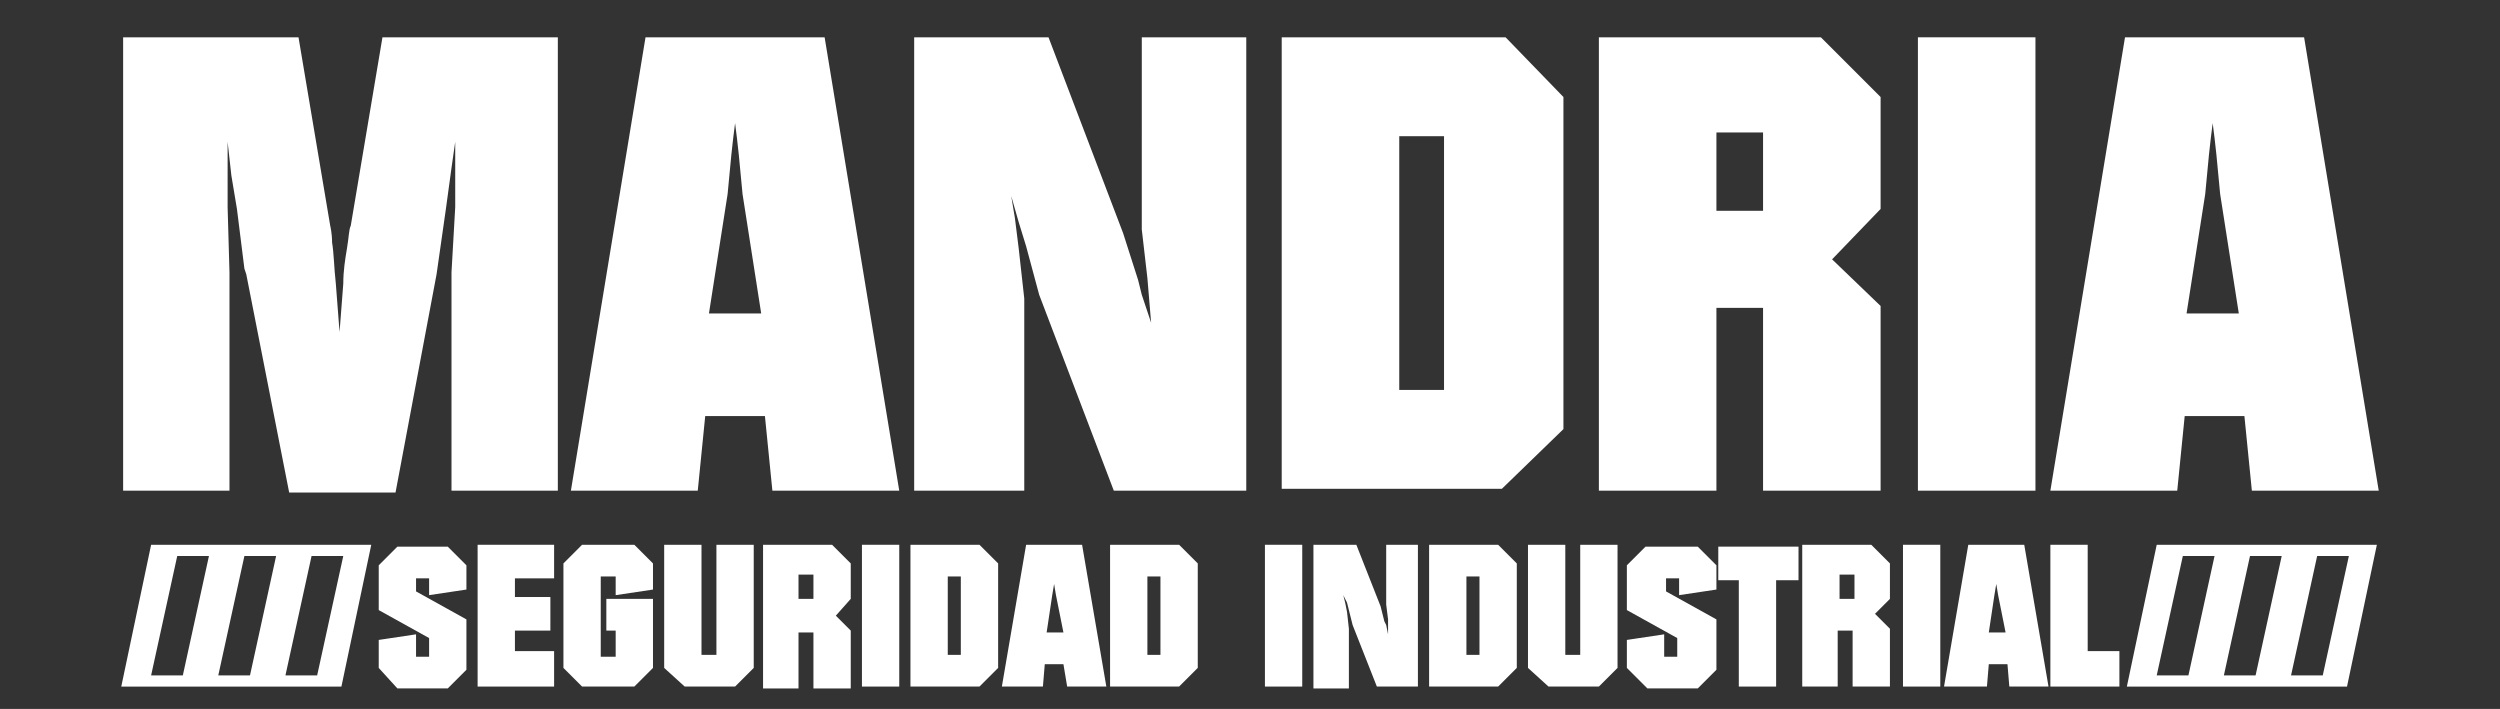
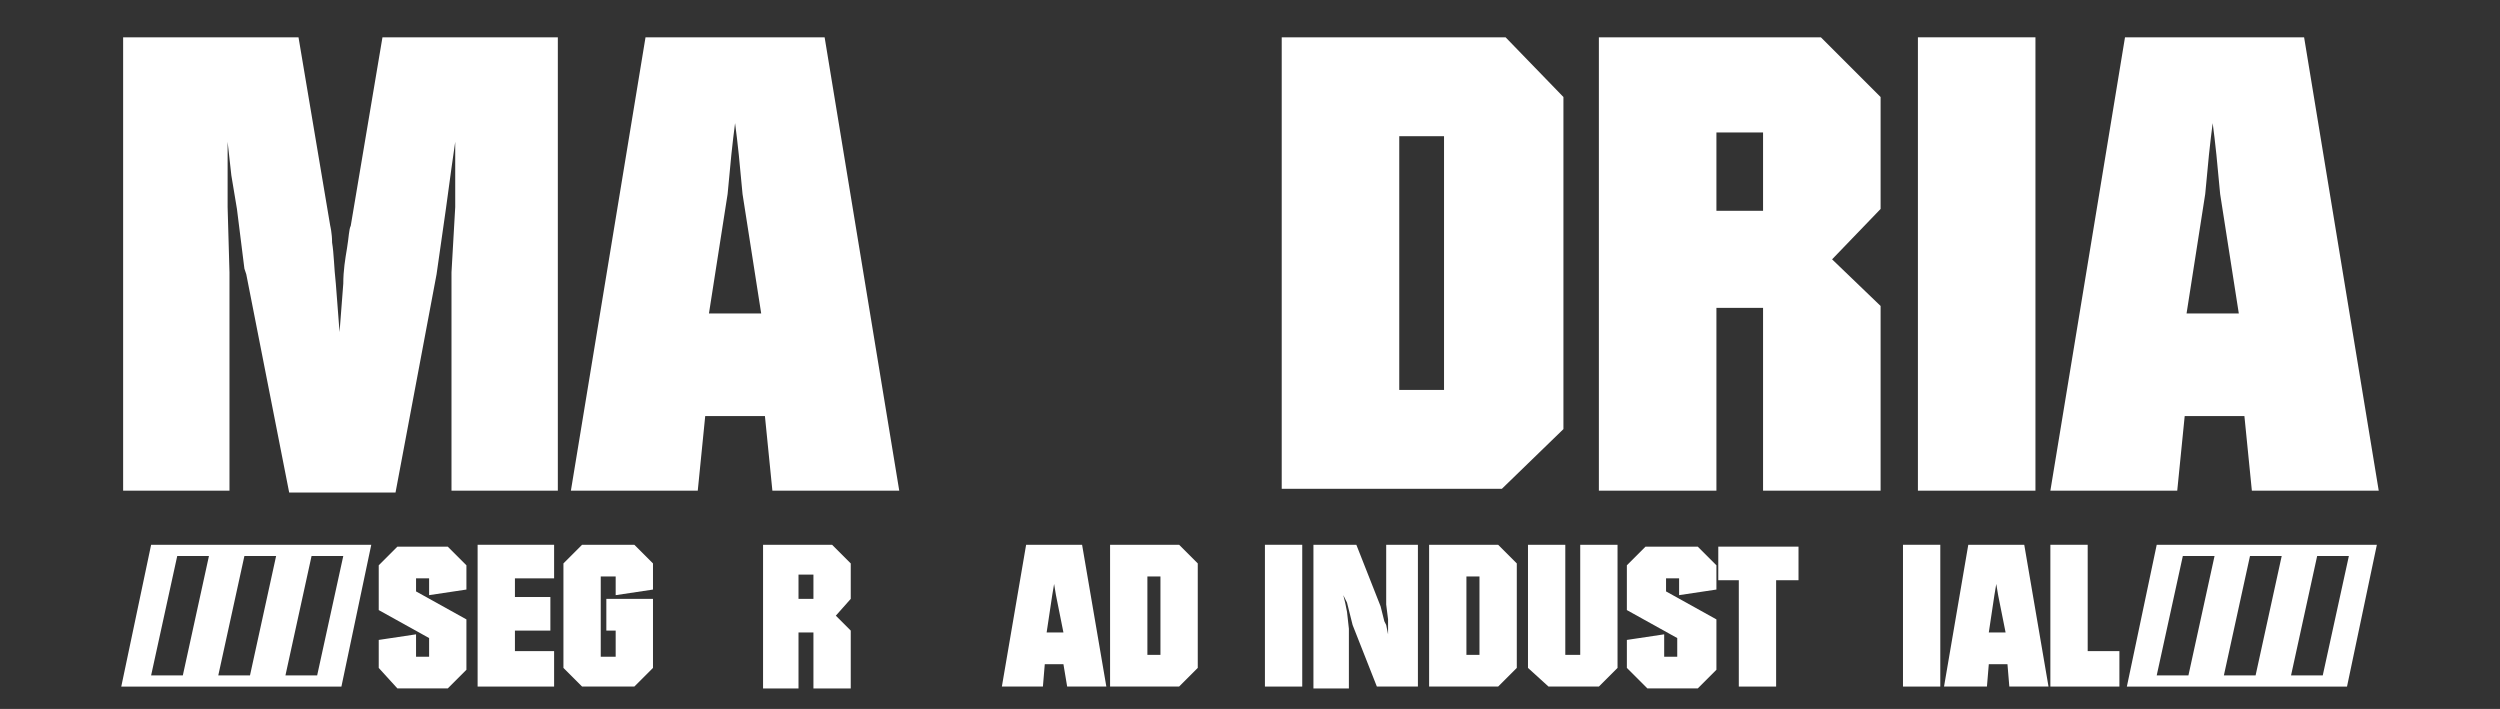
<svg xmlns="http://www.w3.org/2000/svg" version="1.1" id="Layer_2" x="0px" y="0px" viewBox="0 0 134 38" style="enable-background:new 0 0 134 38;" xml:space="preserve">
  <rect x="0" y="0" width="134" height="38" fill="#333333" stroke="none" />
  <style type="text/css">
	.st0{fill:#FFFFFF;}
</style>
  <g>
    <path class="st0" d="M6.6,26.3V2H16l1.7,10.1c0,0,0.1,0.4,0.1,0.9c0.1,0.6,0.1,1.3,0.2,2.2l0.1,1.3l0.1,1.3l0.1-1.3l0.1-1.3   c0-0.7,0.1-1.3,0.2-1.9c0.1-0.6,0.1-1,0.2-1.2L20.5,2h9.4v24.3h-5.7V14.6l0.2-3.5V9.9V7.6L24.2,9l-0.3,2.2l-0.5,3.5l-2.2,11.7h-5.7   l-2.3-11.7l-0.1-0.3l-0.4-3.2l-0.3-1.8l-0.2-1.8l0,3.5l0.1,3.5v11.7H6.6z" />
    <path class="st0" d="M30.6,26.3l4-24.3h9.6l4,24.3h-6.8l-0.4-4h-3.2l-0.4,4H30.6z M39.8,10.4l-0.2-2.1l-0.1-0.9l-0.1-0.8l-0.1,0.8   l-0.1,0.9l-0.2,2.1l-1,6.4h2.8L39.8,10.4z" />
-     <path class="st0" d="M49,26.3V2h7.2l4,10.5L61,15l0.2,0.8l0.5,1.5l-0.1-1.2l-0.1-1.2l-0.3-2.6V2h5.6v24.3h-7.1l-4-10.5l-0.7-2.6   l-0.4-1.3l-0.4-1.4l0.2,1.2l0.2,1.6l0.3,2.7v10.3H49z" />
    <path class="st0" d="M68.7,26.3V2h12l3.1,3.2V23l-3.3,3.2H68.7z M77.4,7.3H75v13.6h2.4V7.3z" />
    <path class="st0" d="M85.7,26.3V2h11.9l3.2,3.2v6l-2.6,2.7l2.6,2.5v9.9h-6.3v-9.8H92v9.8H85.7z M94.5,7.1H92v4.2h2.5V7.1z" />
    <path class="st0" d="M102.8,26.3V2h6.3v24.3H102.8z" />
    <path class="st0" d="M109.9,26.3l4-24.3h9.6l4,24.3h-6.8l-0.4-4h-3.2l-0.4,4H109.9z M119,10.4l-0.2-2.1l-0.1-0.9l-0.1-0.8l-0.1,0.8   l-0.1,0.9l-0.2,2.1l-1,6.4h2.8L119,10.4z" />
  </g>
  <g>
    <path class="st0" d="M20.3,35.8v-1.5l2-0.3v1.2H23v-1l-2.7-1.5v-2.4l1-1H24l1,1v1.3l-2,0.3v-0.9h-0.7v0.7l2.7,1.5v2.7l-1,1h-2.7   L20.3,35.8z" />
    <path class="st0" d="M25.6,36.8v-7.6h4.1v1.8h-2.1v1h1.9v1.8h-1.9v1.1h2.1v1.9H25.6z" />
    <path class="st0" d="M30.2,35.8v-5.6l1-1H34l1,1v1.4l-2,0.3v-1h-0.8v4.3H33v-1.4h-0.5v-1.7H35v3.7l-1,1h-2.8L30.2,35.8z" />
-     <path class="st0" d="M35.6,35.8v-6.6h2v5.9h0.8v-5.9h2v6.6l-1,1h-2.7L35.6,35.8z" />
    <path class="st0" d="M40.9,36.8v-7.6h3.7l1,1v1.9L44.8,33l0.8,0.8v3.1h-2v-3h-0.8v3H40.9z M43.6,30.8h-0.8v1.3h0.8V30.8z" />
-     <path class="st0" d="M46.2,36.8v-7.6h2v7.6H46.2z" />
-     <path class="st0" d="M48.8,36.8v-7.6h3.7l1,1v5.6l-1,1H48.8z M51.5,30.9h-0.7v4.2h0.7V30.9z" />
    <path class="st0" d="M53.7,36.8l1.3-7.6h3l1.3,7.6h-2.1L57,35.6h-1l-0.1,1.2H53.7z M56.6,31.9l-0.1-0.6l0-0.3l0-0.3l0,0.3l0,0.3   l-0.1,0.6l-0.3,2h0.9L56.6,31.9z" />
    <path class="st0" d="M59.5,36.8v-7.6h3.7l1,1v5.6l-1,1H59.5z M62.2,30.9h-0.7v4.2h0.7V30.9z" />
    <path class="st0" d="M67.8,36.8v-7.6h2v7.6H67.8z" />
    <path class="st0" d="M70.4,36.8v-7.6h2.3l1.3,3.3l0.2,0.8l0.1,0.2l0.1,0.5l0-0.4l0-0.4l-0.1-0.8v-3.2h1.7v7.6h-2.2l-1.3-3.3   l-0.2-0.8l-0.1-0.4L72,31.9l0.1,0.4l0.1,0.5l0.1,0.9v3.2H70.4z" />
    <path class="st0" d="M76.6,36.8v-7.6h3.7l1,1v5.6l-1,1H76.6z M79.3,30.9h-0.7v4.2h0.7V30.9z" />
    <path class="st0" d="M81.9,35.8v-6.6h2v5.9h0.8v-5.9h2v6.6l-1,1h-2.7L81.9,35.8z" />
    <path class="st0" d="M87.2,35.8v-1.5l2-0.3v1.2h0.7v-1l-2.7-1.5v-2.4l1-1h2.8l1,1v1.3l-2,0.3v-0.9h-0.7v0.7l2.7,1.5v2.7l-1,1h-2.7   L87.2,35.8z" />
    <path class="st0" d="M92.1,31.1v-1.8h4.3v1.8h-1.2v5.7h-2v-5.7H92.1z" />
-     <path class="st0" d="M96.6,36.8v-7.6h3.7l1,1v1.9l-0.8,0.8l0.8,0.8v3.1h-2v-3h-0.8v3H96.6z M99.4,30.8h-0.8v1.3h0.8V30.8z" />
    <path class="st0" d="M102,36.8v-7.6h2v7.6H102z" />
    <path class="st0" d="M104.2,36.8l1.3-7.6h3l1.3,7.6h-2.1l-0.1-1.2h-1l-0.1,1.2H104.2z M107.1,31.9l-0.1-0.6l0-0.3l0-0.3l0,0.3   l0,0.3l-0.1,0.6l-0.3,2h0.9L107.1,31.9z" />
    <path class="st0" d="M109.9,36.8v-7.6h2v5.7h1.7v1.9H109.9z" />
  </g>
  <path class="st0" d="M115.6,29.2l-1.6,7.6h11.8l1.6-7.6H115.6z M117.3,36.2h-1.7l1.4-6.4h1.7L117.3,36.2z M120.9,36.2h-1.7l1.4-6.4  h1.7L120.9,36.2z M124.5,36.2h-1.7l1.4-6.4h1.7L124.5,36.2z" />
  <path class="st0" d="M8.1,29.2l-1.6,7.6h11.8l1.6-7.6H8.1z M9.8,36.2H8.1l1.4-6.4h1.7L9.8,36.2z M13.4,36.2h-1.7l1.4-6.4h1.7  L13.4,36.2z M17,36.2h-1.7l1.4-6.4h1.7L17,36.2z" />
</svg>